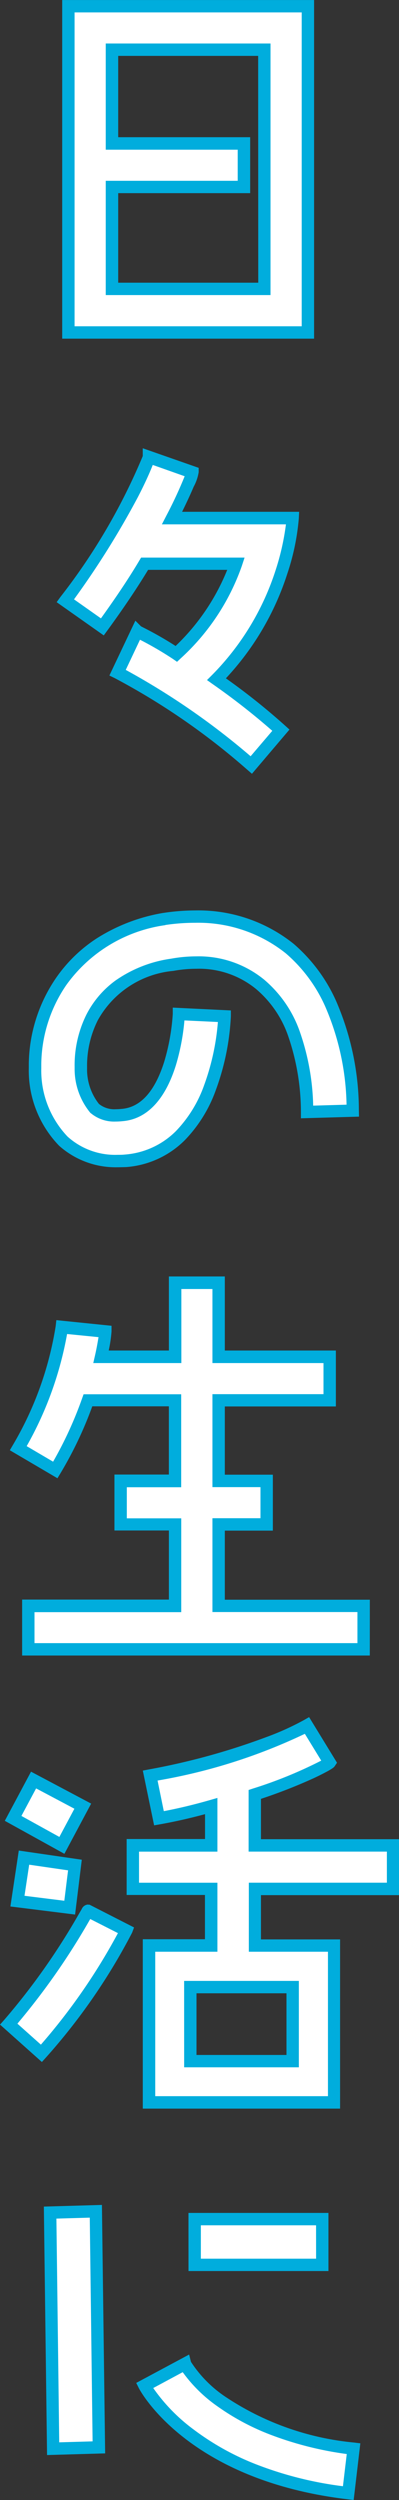
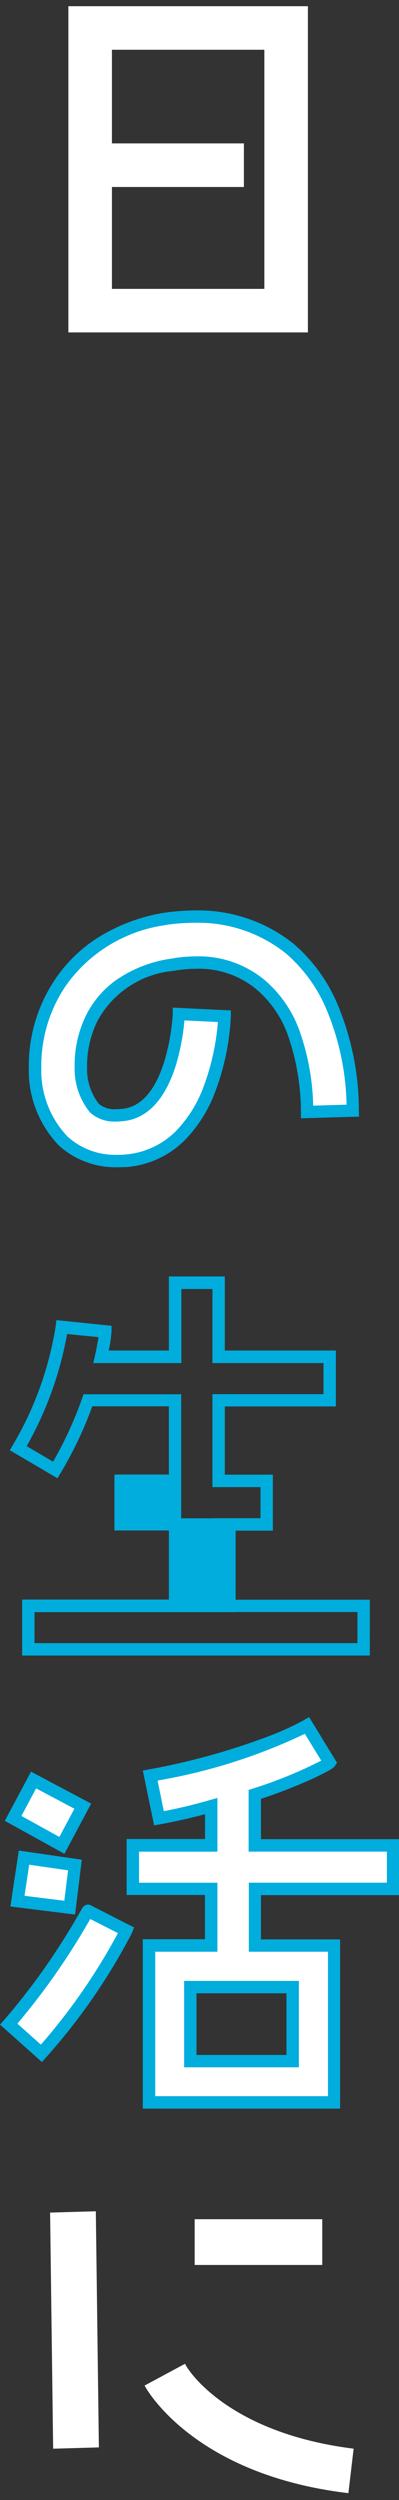
<svg xmlns="http://www.w3.org/2000/svg" id="グループ_210" data-name="グループ 210" width="14.12" height="88.442" viewBox="0 0 14.12 88.442">
  <rect x="0" y="0" width="14.12" height="88.442" fill="#333333" stroke="none" />
  <path id="パス_172" data-name="パス 172" d="M48.259,1.54h5.394V10H48.259V6.395h4.67V4.853h-4.67Zm-1.541,10h8.476V0H46.718Z" transform="translate(-44.298 0.22)" fill="#fff" />
-   <path id="パス_172_-_アウトライン" data-name="パス 172 - アウトライン" d="M46.218-.5h8.914v11.98H46.218Zm8.476.438H46.656V11.042h8.038Zm-6.935,1.1H53.59v8.9H47.759V5.895h4.67v-1.1h-4.67Zm5.394.438H48.2V4.353h4.67V6.332H48.2V9.5h4.956Z" transform="translate(-44.017 0.501)" fill="#00addd" />
-   <path id="パス_173" data-name="パス 173" d="M49.678,360.793a24,24,0,0,1,2.281,1.8l-1.048,1.233a24.314,24.314,0,0,0-4.731-3.267l.693-1.464a14.657,14.657,0,0,1,1.387.8,7.855,7.855,0,0,0,2.111-3.19H47.135c-.385.647-.878,1.387-1.495,2.235l-1.31-.925a20.625,20.625,0,0,0,2.959-5.086l1.541.539a10.445,10.445,0,0,1-.724,1.618h4.269a9.485,9.485,0,0,1-2.7,5.7" transform="translate(-42.018 -336.764)" fill="#fff" />
-   <path id="パス_173_-_アウトライン" data-name="パス 173 - アウトライン" d="M50.54,363.742l-.167-.145a24.359,24.359,0,0,0-4.683-3.236l-.195-.095.919-1.94.2.2.084.043a12.525,12.525,0,0,1,1.14.652,7.684,7.684,0,0,0,1.827-2.693h-2.8c-.384.635-.868,1.356-1.442,2.145l-.127.174-1.667-1.176.129-.179a21.588,21.588,0,0,0,2.918-4.989v-.277l1.979.693v.155a1.614,1.614,0,0,1-.177.513c-.081.192-.213.488-.41.887H52.21l-.011.229a8.318,8.318,0,0,1-.405,1.954,9.8,9.8,0,0,1-2.176,3.708,23.137,23.137,0,0,1,2.093,1.671l.157.142Zm-4.466-3.675a25.642,25.642,0,0,1,4.419,3.055l.767-.9a24.26,24.26,0,0,0-2.1-1.645l-.211-.15.183-.183a9.32,9.32,0,0,0,2.244-3.7,8.821,8.821,0,0,0,.367-1.626H47.353l.164-.319a15.142,15.142,0,0,0,.642-1.383l-1.129-.4c-.016.042-.036.09-.059.146-.083.2-.23.533-.465.987a30.407,30.407,0,0,1-2.263,3.622l.953.673c.542-.754,1-1.44,1.357-2.043l.064-.107h3.662l-.094.287a8,8,0,0,1-2.17,3.282l-.126.118-.144-.1A12.008,12.008,0,0,0,46.578,359Z" transform="translate(-41.624 -336.368)" fill="#00addd" />
  <path id="パス_174" data-name="パス 174" d="M31.71,719.55l-1.618.046c-.046-2.127-.616-3.668-1.664-4.515a3.744,3.744,0,0,0-3.113-.693,3.516,3.516,0,0,0-3.236,3.622v.046a2.165,2.165,0,0,0,.493,1.418,1.2,1.2,0,0,0,.971.231c1.849-.154,2-3.545,2-3.575l1.618.077c0,.185-.2,4.839-3.514,5.116a2.8,2.8,0,0,1-2.188-.693,3.64,3.64,0,0,1-1-2.574V717.9a5.215,5.215,0,0,1,4.577-5.132,5.477,5.477,0,0,1,4.438,1.048c.955.8,2.158,2.466,2.235,5.733" transform="translate(-19.227 -680.257)" fill="#fff" />
  <path id="パス_174_-_アウトライン" data-name="パス 174 - アウトライン" d="M23.1,721.27a3,3,0,0,1-2.063-.761,3.828,3.828,0,0,1-1.073-2.735v-.154a5.5,5.5,0,0,1,.957-3.037,5.17,5.17,0,0,1,1.464-1.421,6.365,6.365,0,0,1,2.336-.89h.007a7.628,7.628,0,0,1,1.13-.088,5.389,5.389,0,0,1,3.479,1.182l0,0a5.766,5.766,0,0,1,1.5,2.017,9.739,9.739,0,0,1,.808,3.878l.005.218-2.056.059,0-.22a8.285,8.285,0,0,0-.443-2.666,3.808,3.808,0,0,0-1.14-1.684l0,0a3.18,3.18,0,0,0-2.118-.72,4.565,4.565,0,0,0-.814.075h0a3.408,3.408,0,0,0-2.675,1.751,3.589,3.589,0,0,0-.378,1.641v.059a1.977,1.977,0,0,0,.42,1.255.864.864,0,0,0,.595.188,1.952,1.952,0,0,0,.207-.012h.005c.665-.055,1.168-.613,1.5-1.657a7.536,7.536,0,0,0,.306-1.7v-.226l2.056.1v.209a8.765,8.765,0,0,1-.529,2.6,4.929,4.929,0,0,1-1.1,1.78,3.278,3.278,0,0,1-2.082.953h0C23.287,721.267,23.19,721.27,23.1,721.27Zm1.7-8.566a5.189,5.189,0,0,0-3.514,2.127,5.053,5.053,0,0,0-.88,2.789v.154a3.386,3.386,0,0,0,.93,2.411l0,0a2.51,2.51,0,0,0,1.766.645c.084,0,.17,0,.256-.009a2.852,2.852,0,0,0,1.81-.828,4.5,4.5,0,0,0,1-1.624,8.466,8.466,0,0,0,.488-2.238l-1.184-.056a7.889,7.889,0,0,1-.3,1.577c-.38,1.228-1.031,1.915-1.883,1.987a2.376,2.376,0,0,1-.251.014,1.29,1.29,0,0,1-.884-.3l-.005,0a2.436,2.436,0,0,1-.563-1.578v-.059A4.028,4.028,0,0,1,22,715.875a3.413,3.413,0,0,1,1.026-1.207A4.519,4.519,0,0,1,25,713.891a5.005,5.005,0,0,1,.891-.082,3.654,3.654,0,0,1,2.4.822,4.238,4.238,0,0,1,1.274,1.871,8.485,8.485,0,0,1,.463,2.588l1.181-.034a9.134,9.134,0,0,0-.761-3.487,5.332,5.332,0,0,0-1.387-1.865,4.963,4.963,0,0,0-3.2-1.083A7.193,7.193,0,0,0,24.792,712.7Z" transform="translate(-18.945 -679.976)" fill="#00addd" />
-   <path id="パス_175" data-name="パス 175" d="M19.723,1010.564v1.541H7.856v-1.541H13.05v-2.882H11.124v-1.541H13.05v-2.851H9.968a13.745,13.745,0,0,1-1.156,2.466l-1.31-.771a12.085,12.085,0,0,0,1.541-4.284l1.541.154a6.007,6.007,0,0,1-.154.894h2.62v-2.62h1.541v2.62h3.93v1.541h-3.93v2.851h1.7v1.541h-1.7v2.882Z" transform="translate(-6.854 -953.757)" fill="#fff" />
-   <path id="パス_175_-_アウトライン" data-name="パス 175 - アウトライン" d="M19.557,1012.043H7.253v-1.979h5.194v-2.444H10.52v-1.979h1.926v-2.414H9.736a13.659,13.659,0,0,1-1.121,2.36l-.112.185-1.685-.991.11-.188a11.951,11.951,0,0,0,1.512-4.2l.024-.215,1.953.2v.2a4.738,4.738,0,0,1-.1.675h2.13v-2.62h1.979v2.62h3.93v1.979h-3.93v2.414h1.7v1.979h-1.7v2.444h5.132Zm-11.866-.438H19.119v-1.1H13.988v-3.319h1.7v-1.1h-1.7v-3.289h3.93v-1.1h-3.93v-2.62h-1.1v2.62H9.771l.061-.268c.066-.288.1-.506.125-.649l-1.113-.111a12.531,12.531,0,0,1-1.43,3.967l.935.55a13.61,13.61,0,0,0,1.027-2.241l.052-.144h3.454v3.289H10.958v1.1h1.926v3.319H7.691Z" transform="translate(-6.47 -953.476)" fill="#00addd" />
+   <path id="パス_175_-_アウトライン" data-name="パス 175 - アウトライン" d="M19.557,1012.043H7.253v-1.979h5.194v-2.444H10.52v-1.979h1.926v-2.414H9.736a13.659,13.659,0,0,1-1.121,2.36l-.112.185-1.685-.991.11-.188a11.951,11.951,0,0,0,1.512-4.2l.024-.215,1.953.2v.2a4.738,4.738,0,0,1-.1.675h2.13v-2.62h1.979v2.62h3.93v1.979h-3.93v2.414h1.7v1.979h-1.7v2.444h5.132Zm-11.866-.438H19.119v-1.1H13.988v-3.319h1.7v-1.1h-1.7v-3.289h3.93v-1.1h-3.93v-2.62h-1.1v2.62H9.771l.061-.268c.066-.288.1-.506.125-.649l-1.113-.111a12.531,12.531,0,0,1-1.43,3.967l.935.55a13.61,13.61,0,0,0,1.027-2.241l.052-.144h3.454v3.289v1.1h1.926v3.319H7.691Z" transform="translate(-6.47 -953.476)" fill="#00addd" />
  <path id="パス_176" data-name="パス 176" d="M2.8,1352.475l1.356.693a21.169,21.169,0,0,1-3.005,4.346L0,1356.482a25.926,25.926,0,0,0,2.8-4.007m-.925-2.312-1.726-.955.724-1.356,1.741.925Zm-1.341.432,1.8.262-.185,1.51-1.849-.231Zm8.168,1.109v2h2.8v5.548H4.962v-5.548h2.2v-2H4.392v-1.541H7.166v-1.387a18.484,18.484,0,0,1-1.849.432l-.308-1.51a18.358,18.358,0,0,0,5.548-1.772l.8,1.31a11.729,11.729,0,0,1-2.651,1.125v1.8h4.885v1.541Zm1.341,3.468H6.426v2.62h3.622Z" transform="translate(0.309 -1284.88)" fill="#fff" />
  <path id="パス_176_-_アウトライン" data-name="パス 176 - アウトライン" d="M10.233,1345.242l.113.185.874,1.429-.077.116c-.026.039-.059.075-.254.183-.1.053-.26.14-.509.255a18.647,18.647,0,0,1-1.851.724v1.427h4.885v1.979H8.529v1.566h2.8v5.986H4.347V1353.1h2.2v-1.566H3.776v-1.979H6.55v-.88c-.546.148-1.069.266-1.592.359l-.21.037-.4-1.937.218-.042a24.2,24.2,0,0,0,4.147-1.141,9.627,9.627,0,0,0,1.329-.6Zm.429,1.539-.58-.948a19.83,19.83,0,0,1-5.212,1.653l.221,1.083c.527-.1,1.059-.228,1.618-.388l.279-.08v1.9H4.214v1.1H6.988v2.441h-2.2v5.11H10.9v-5.11h-2.8V1351.1h4.885V1350H8.092v-2.18l.15-.05A15.357,15.357,0,0,0,10.662,1346.781Zm-10.27.391,2.128,1.13-.947,1.776-2.109-1.167Zm1.535,1.311-1.355-.719-.52.974,1.343.743Zm-1.968,1.48,2.23.324-.238,1.94-2.289-.286Zm1.744.7-1.376-.2-.166,1.1,1.409.176Zm.705,1.214h.053l1.577.806-.068.183a21.447,21.447,0,0,1-3.048,4.416l-.146.161-1.481-1.323.145-.163a23.812,23.812,0,0,0,2.649-3.758c.041-.07.072-.124.095-.161A.26.26,0,0,1,2.408,1351.872Zm1.062,1.008-.982-.5-.022.037a24.667,24.667,0,0,1-2.556,3.665l.831.742A21.437,21.437,0,0,0,3.47,1352.879Zm2.34,1.689H9.87v3.057H5.811Zm3.622.438H6.248v2.182H9.432Z" transform="translate(0.706 -1284.496)" fill="#00addd" />
  <path id="パス_177" data-name="パス 177" d="M34.014,1726.141l.108,8.353-1.618.046-.108-8.353Zm9.123,8.4-.185,1.572c-5.44-.647-7.135-3.652-7.212-3.807l1.433-.771c.031.123,1.418,2.435,5.964,3.005m-1.11-6.5H37.512v-1.618h4.515Z" transform="translate(-30.623 -1647.913)" fill="#fff" />
-   <path id="パス_177_-_アウトライン" data-name="パス 177 - アウトライン" d="M33.945,1725.627l.114,8.79-2.056.059-.113-8.79Zm-.33,8.365-.1-7.915-1.181.034.1,7.915Zm3.393-8.082h4.953v2.056H37.009Zm4.515.438H37.446v1.181h4.078Zm-4.492,4.572.065.259a4.321,4.321,0,0,0,1.279,1.275,9.863,9.863,0,0,0,4.5,1.58l.215.027-.236,2.005-.218-.026c-5.7-.678-7.366-3.893-7.382-3.926l-.095-.19Zm5.578,3.52a12.064,12.064,0,0,1-2.682-.677,8.374,8.374,0,0,1-1.879-1,5.155,5.155,0,0,1-1.244-1.219l-1.043.561a6.3,6.3,0,0,0,1.421,1.461,9.292,9.292,0,0,0,2.155,1.213,12.892,12.892,0,0,0,3.137.8Z" transform="translate(-30.338 -1647.624)" fill="#00addd" />
</svg>